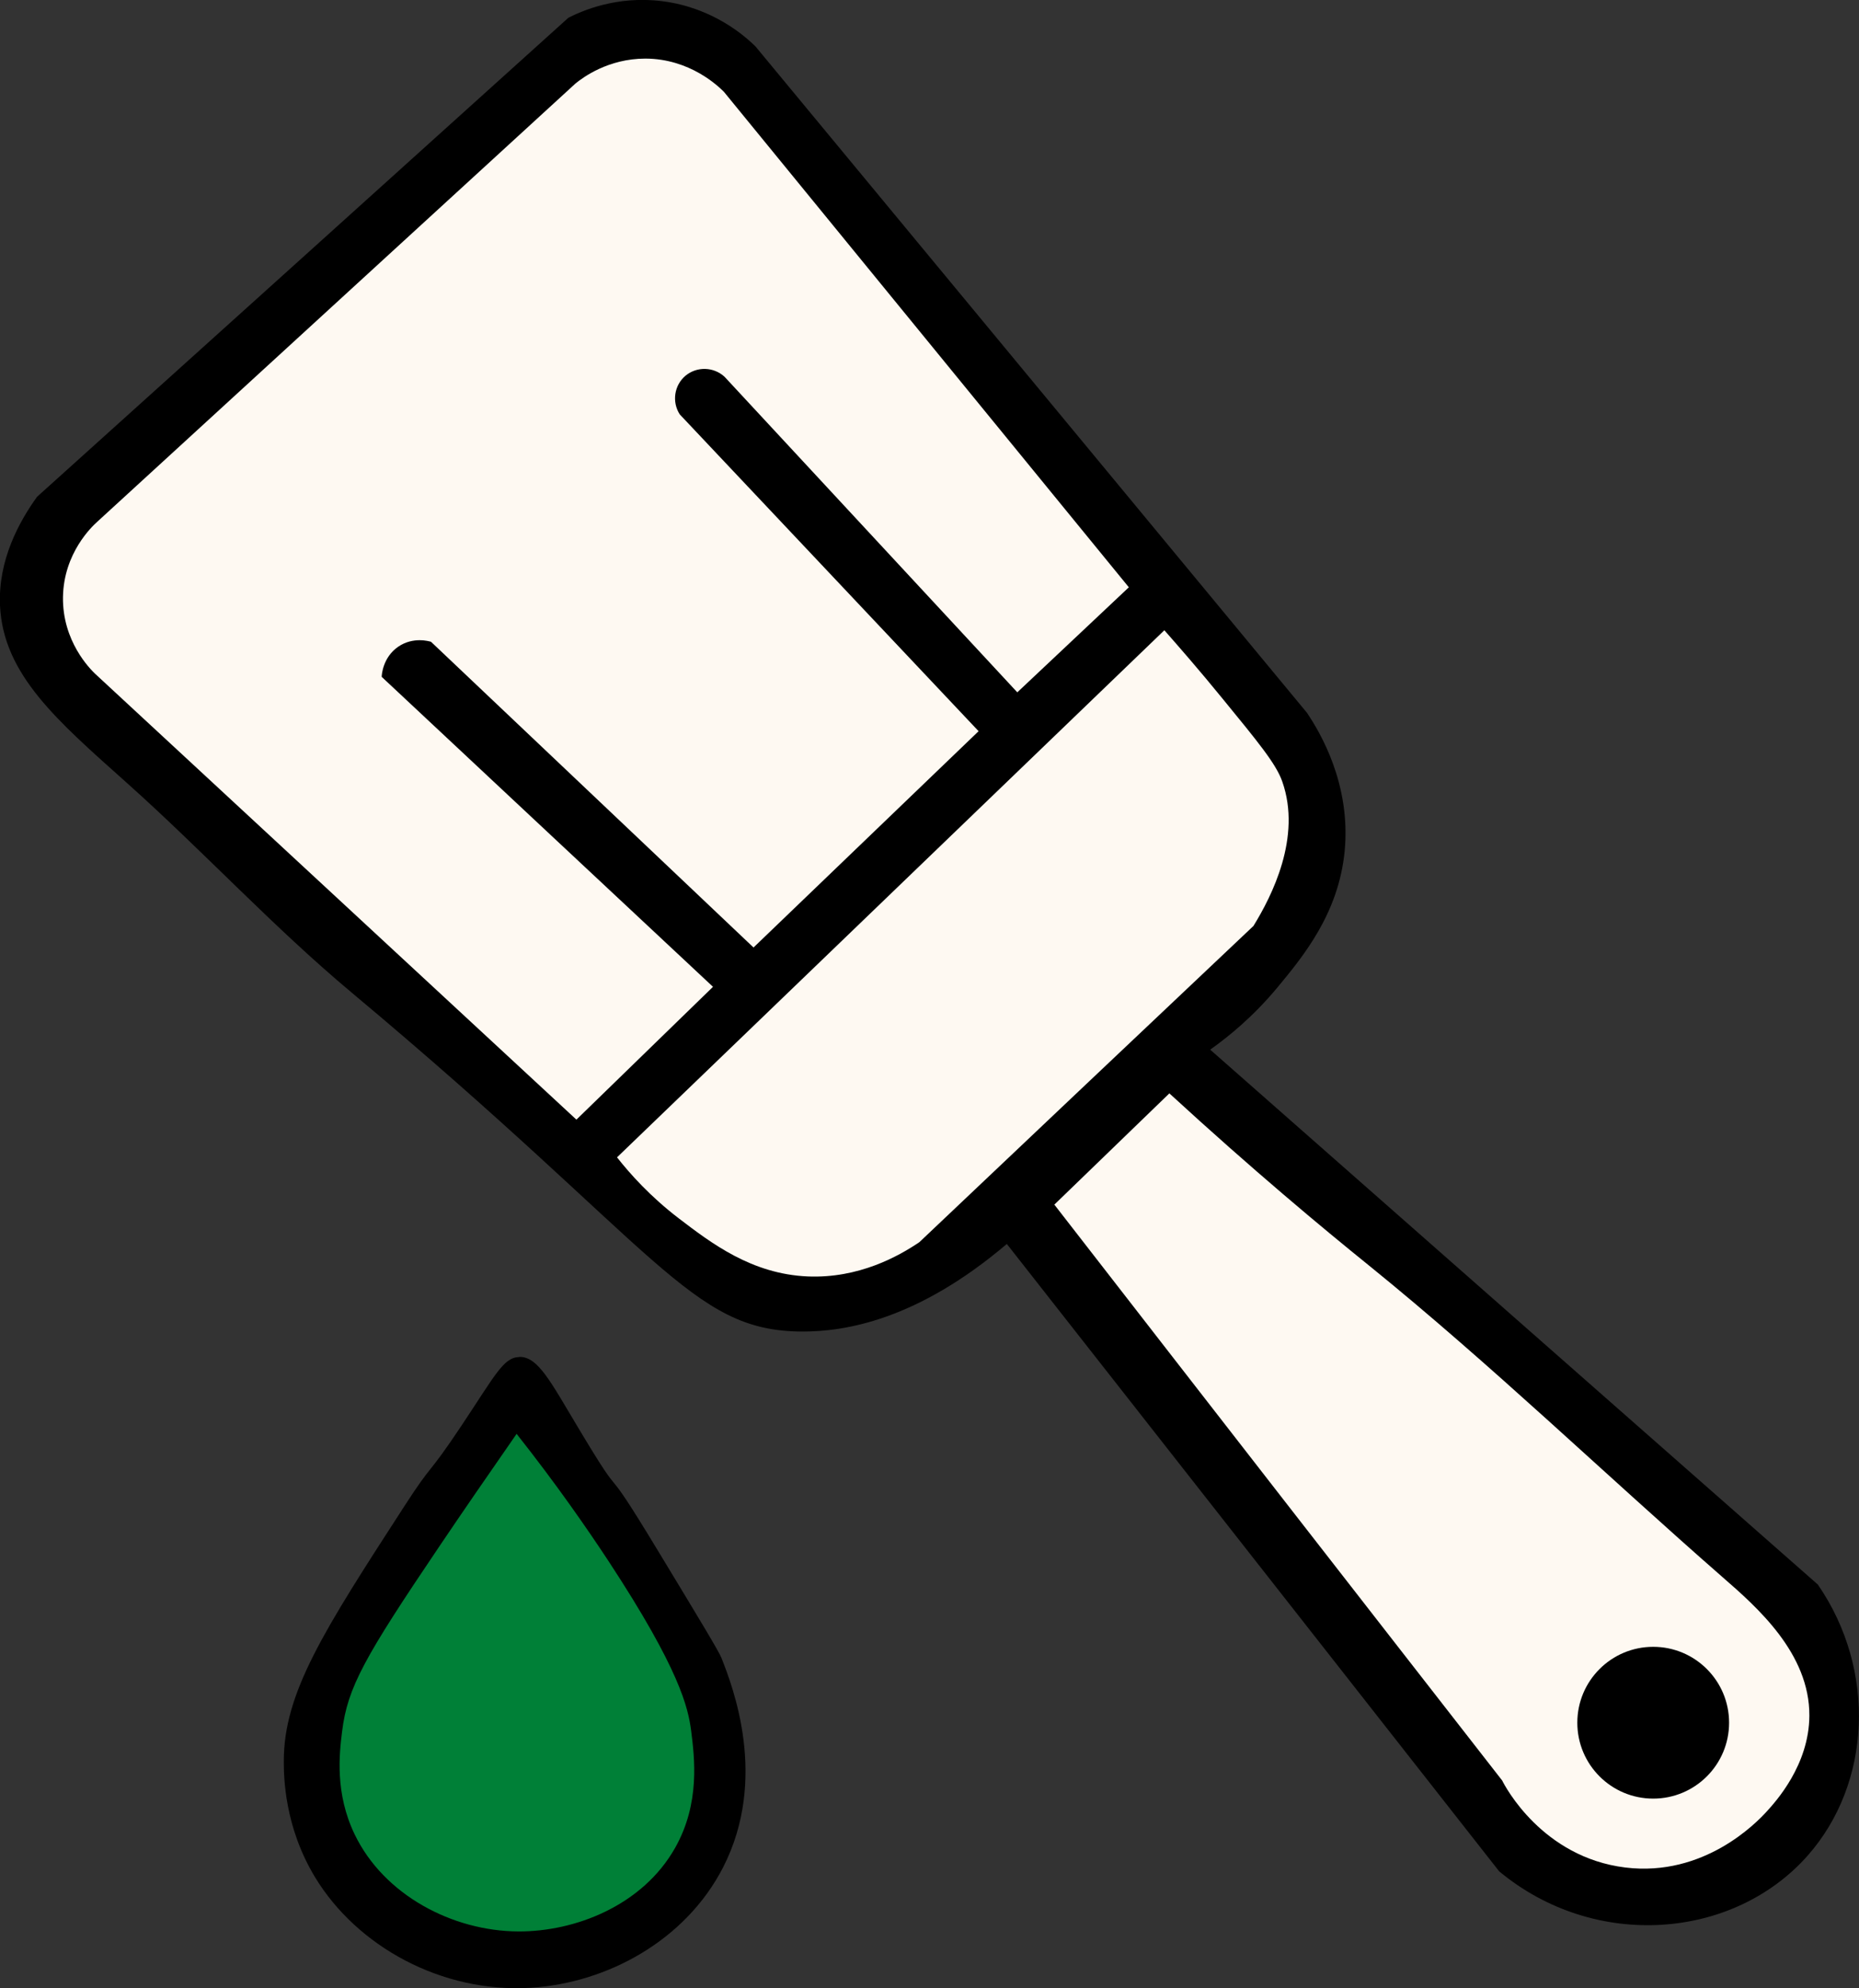
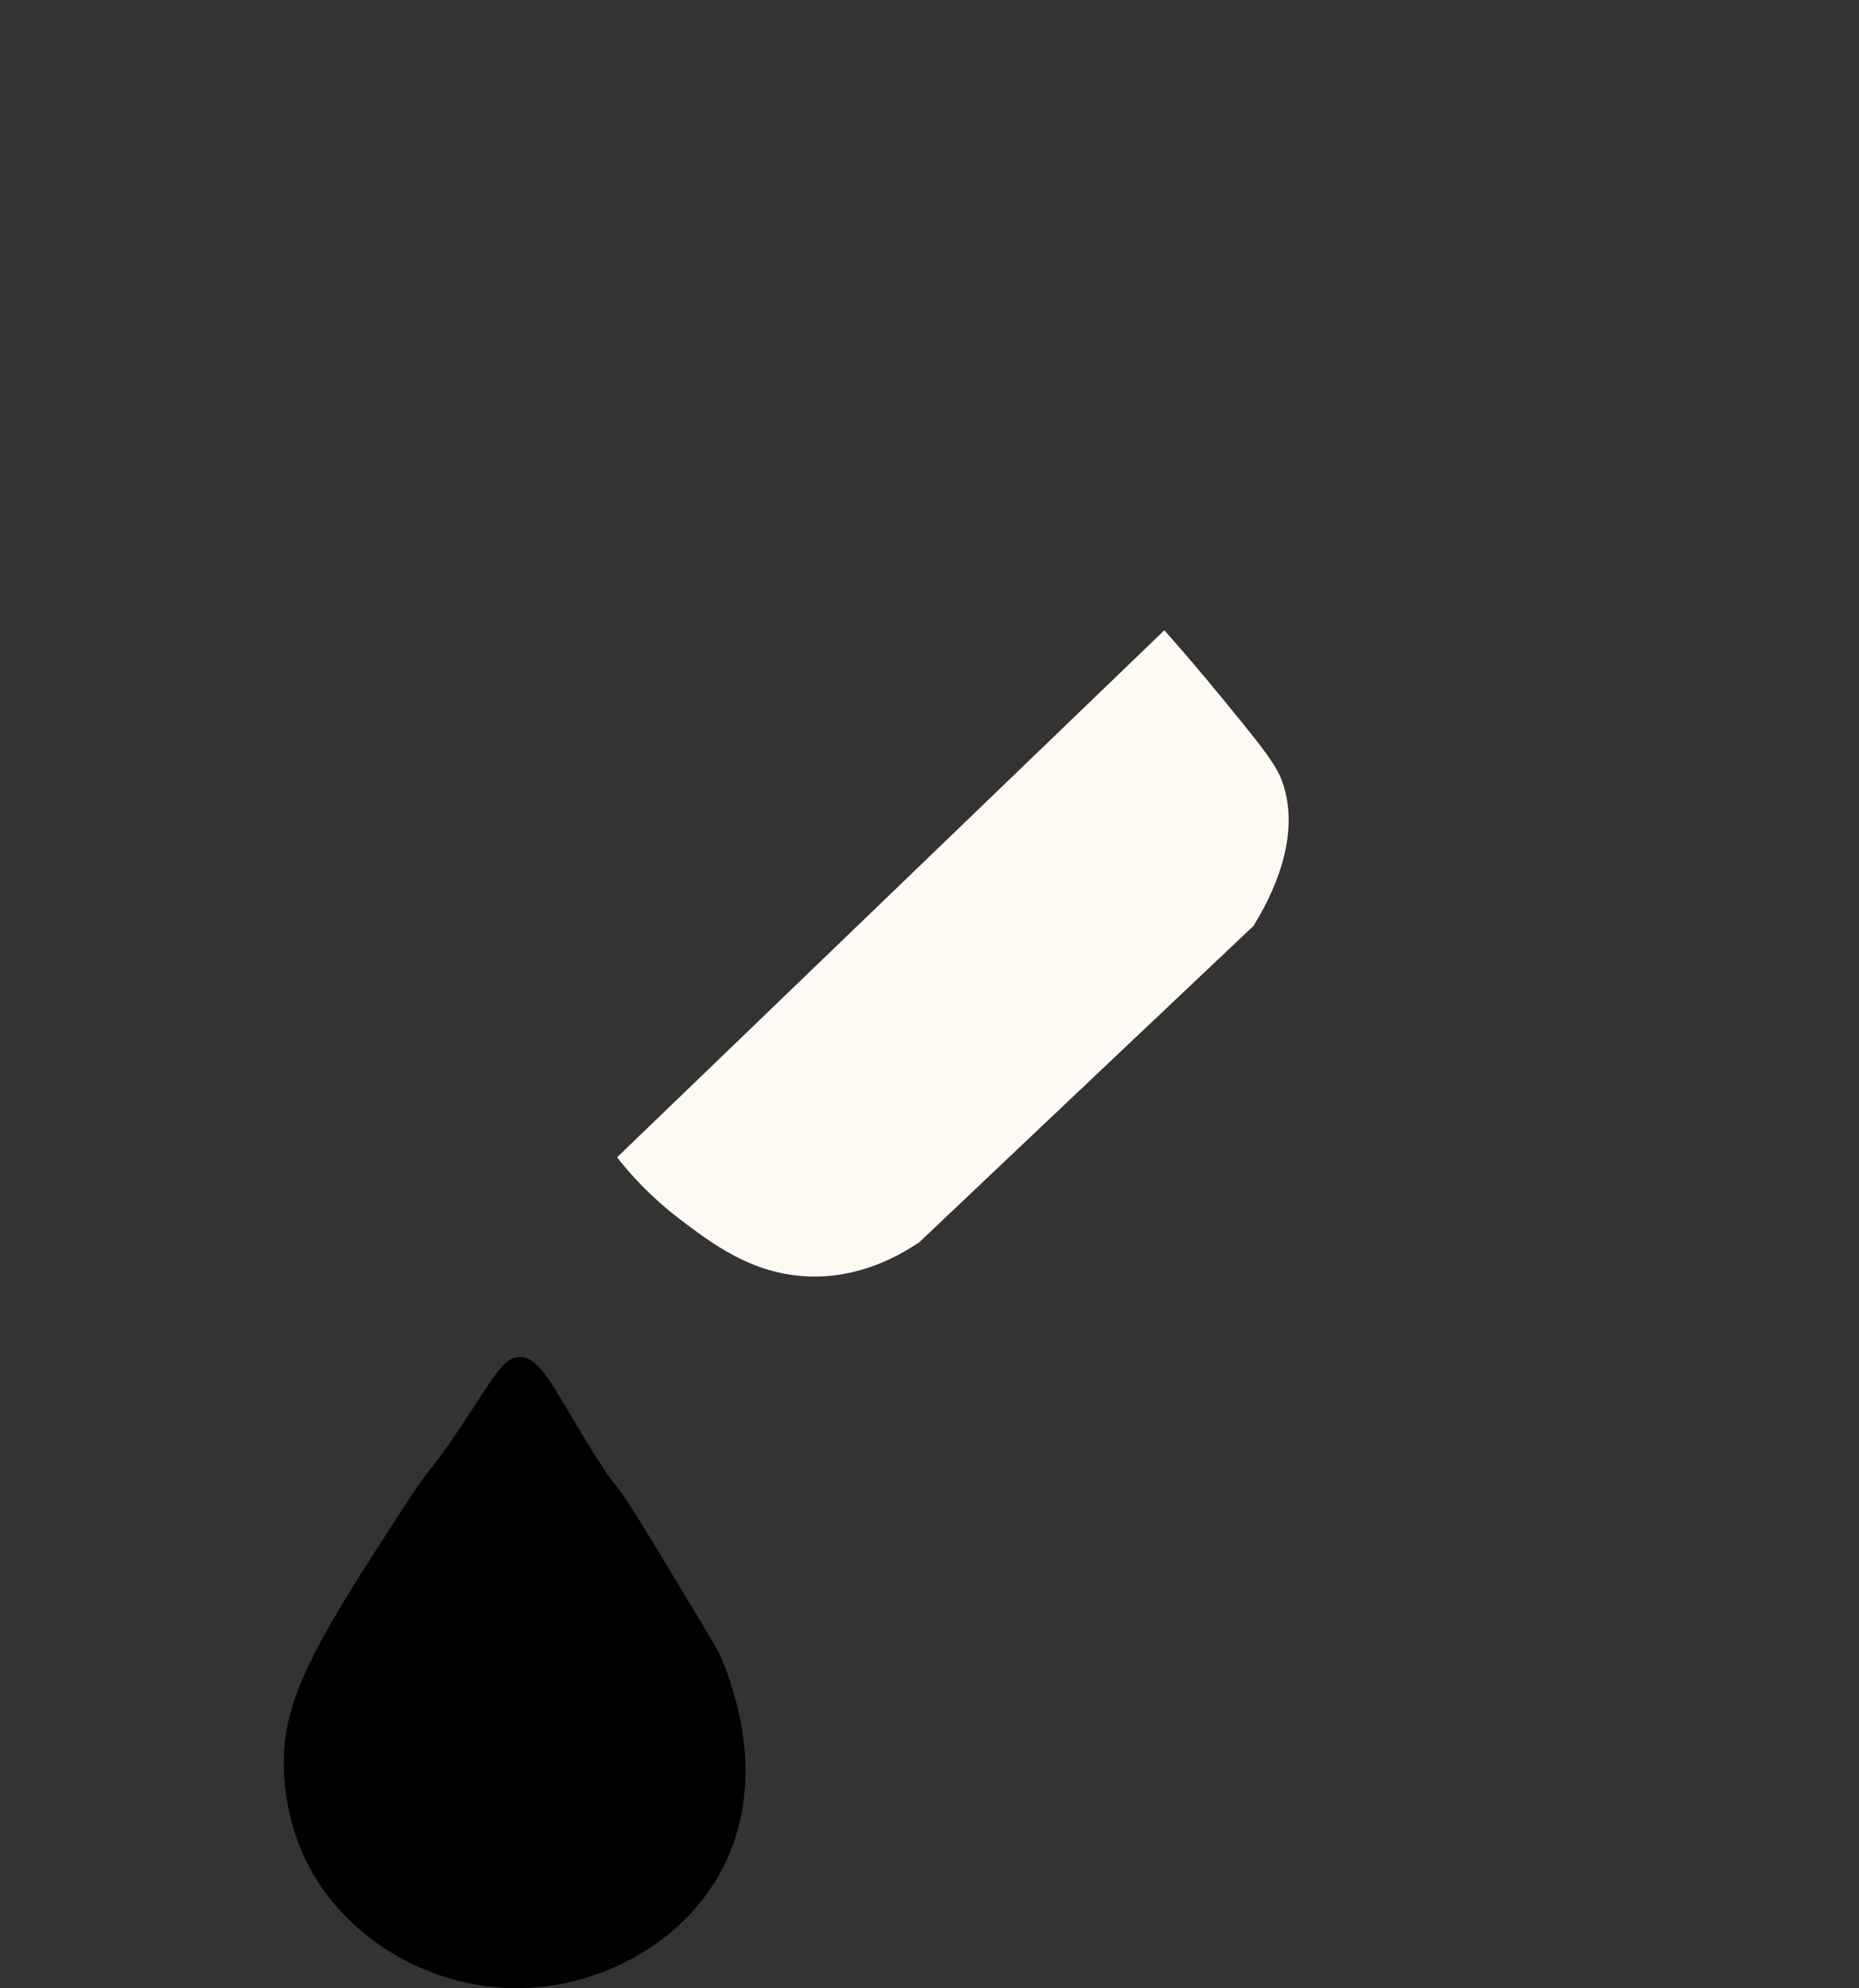
<svg xmlns="http://www.w3.org/2000/svg" id="Calque_2" viewBox="0 0 122.49 130.99">
  <rect x="0" y="0" width="122.49" height="130.99" fill="#333333" stroke="none" />
  <defs>
    <style>
      .cls-1 {
        fill: #008037;
      }

      .cls-2 {
        fill: #fef9f2;
      }
    </style>
  </defs>
  <g id="Calque_6">
-     <path d="M66.34,81.95c-5.92,5.03-10.68,5.78-13.5,5.77-7.39-.03-9.27-5.28-29.67-22.33-5.19-4.34-9.79-9.33-14.83-13.83C3.79,47.49.21,44.45,0,39.89c-.13-3,1.26-5.52,2.44-7.16C14.12,22.21,25.79,11.69,37.45,1.17c.85-.43,3.17-1.48,6.2-1.09,3.36.43,5.47,2.33,6.13,2.98,12.11,14.63,24.22,29.26,36.33,43.89.9,1.33,2.91,4.74,2.49,9.12-.4,4.12-2.74,6.94-4.42,8.97-1.6,1.93-3.24,3.26-4.44,4.11,13.35,11.75,26.69,23.5,40.04,35.24,3.9,5.67,3.5,13.12-.66,17.84-4.88,5.54-14.02,6.3-20.34,1.05-10.81-13.78-21.63-27.56-32.44-41.33Z" />
-     <path class="cls-2" d="M64.48,48.17c-6.56-6.96-13.13-13.91-19.69-20.87-.53-.82-.37-1.92.38-2.55.75-.62,1.85-.59,2.57.07,6.43,6.93,12.86,13.86,19.29,20.79,2.45-2.31,4.9-4.61,7.35-6.92-8.89-10.88-17.79-21.76-26.68-32.64-.36-.36-2.23-2.18-5.17-2.19-2.46,0-4.13,1.25-4.61,1.64-10.51,9.63-21.02,19.26-31.53,28.89-.32.29-2.19,2.04-2.24,4.93-.05,2.93,1.8,4.76,2.11,5.06,10.57,9.79,21.14,19.58,31.72,29.38,3-2.92,6-5.83,9-8.75-7.28-6.81-14.56-13.61-21.83-20.42,0-.12.07-1.3,1.11-2,.97-.65,2-.35,2.14-.31,7.08,6.71,14.17,13.43,21.25,20.14,4.94-4.75,9.89-9.5,14.83-14.25Z" />
    <path class="cls-2" d="M40.66,76.24c12.02-11.57,24.04-23.14,36.06-34.72.95,1.08,2.29,2.61,3.83,4.5,2.34,2.86,3.54,4.31,3.94,5.47,1.29,3.66-.69,7.55-1.9,9.51-7.34,6.94-14.68,13.88-22.01,20.83-1.37.93-4,2.4-7.36,2.26-3.7-.16-6.35-2.19-8.5-3.83-1.88-1.44-3.2-2.92-4.06-4.01Z" />
-     <path class="cls-2" d="M69.47,79.36l7.58-7.33c5.51,5.06,10.13,8.9,13.14,11.33,8.05,6.52,15.52,13.73,23.32,20.55,2.25,1.96,5.73,5,5.71,9.12-.02,3.26-2.22,5.66-2.83,6.33-.66.72-4.11,4.3-9.29,3.67-5.48-.67-7.94-5.36-8.12-5.73-4.72-6.05-9.43-12.11-14.15-18.17-5.12-6.59-10.24-13.17-15.35-19.76Z" />
-     <circle cx="108.93" cy="113.49" r="5" />
    <path d="M34.2,89.4c-1.03.03-1.58,1.2-3.78,4.5-2.36,3.54-1.8,2.27-3.78,5.33-5.3,8.19-7.96,12.29-7.94,16.83,0,1.02.05,4.3,2.06,7.61,2.75,4.54,8.32,7.64,14.22,7.28,5-.31,10.18-3.09,12.67-7.94,2.99-5.86.62-11.92-.11-13.78-.16-.42-1.48-2.6-4.12-6.96-4.24-7.02-1.81-2.34-5.32-8.21-1.83-3.05-2.65-4.7-3.89-4.67Z" />
-     <path class="cls-1" d="M34.04,94.46c-1.92,2.76-3.64,5.26-5.11,7.44-4.92,7.29-6.03,9.25-6.39,12.17-.19,1.51-.47,4.08.83,6.78,1.93,4,6.45,6.37,10.78,6.39,3.74.02,8.18-1.7,10.33-5.5,1.67-2.95,1.28-5.96,1.06-7.72-.2-1.52-.74-4.01-5.44-11.17-1.41-2.14-3.42-5.05-6.06-8.39Z" />
  </g>
</svg>